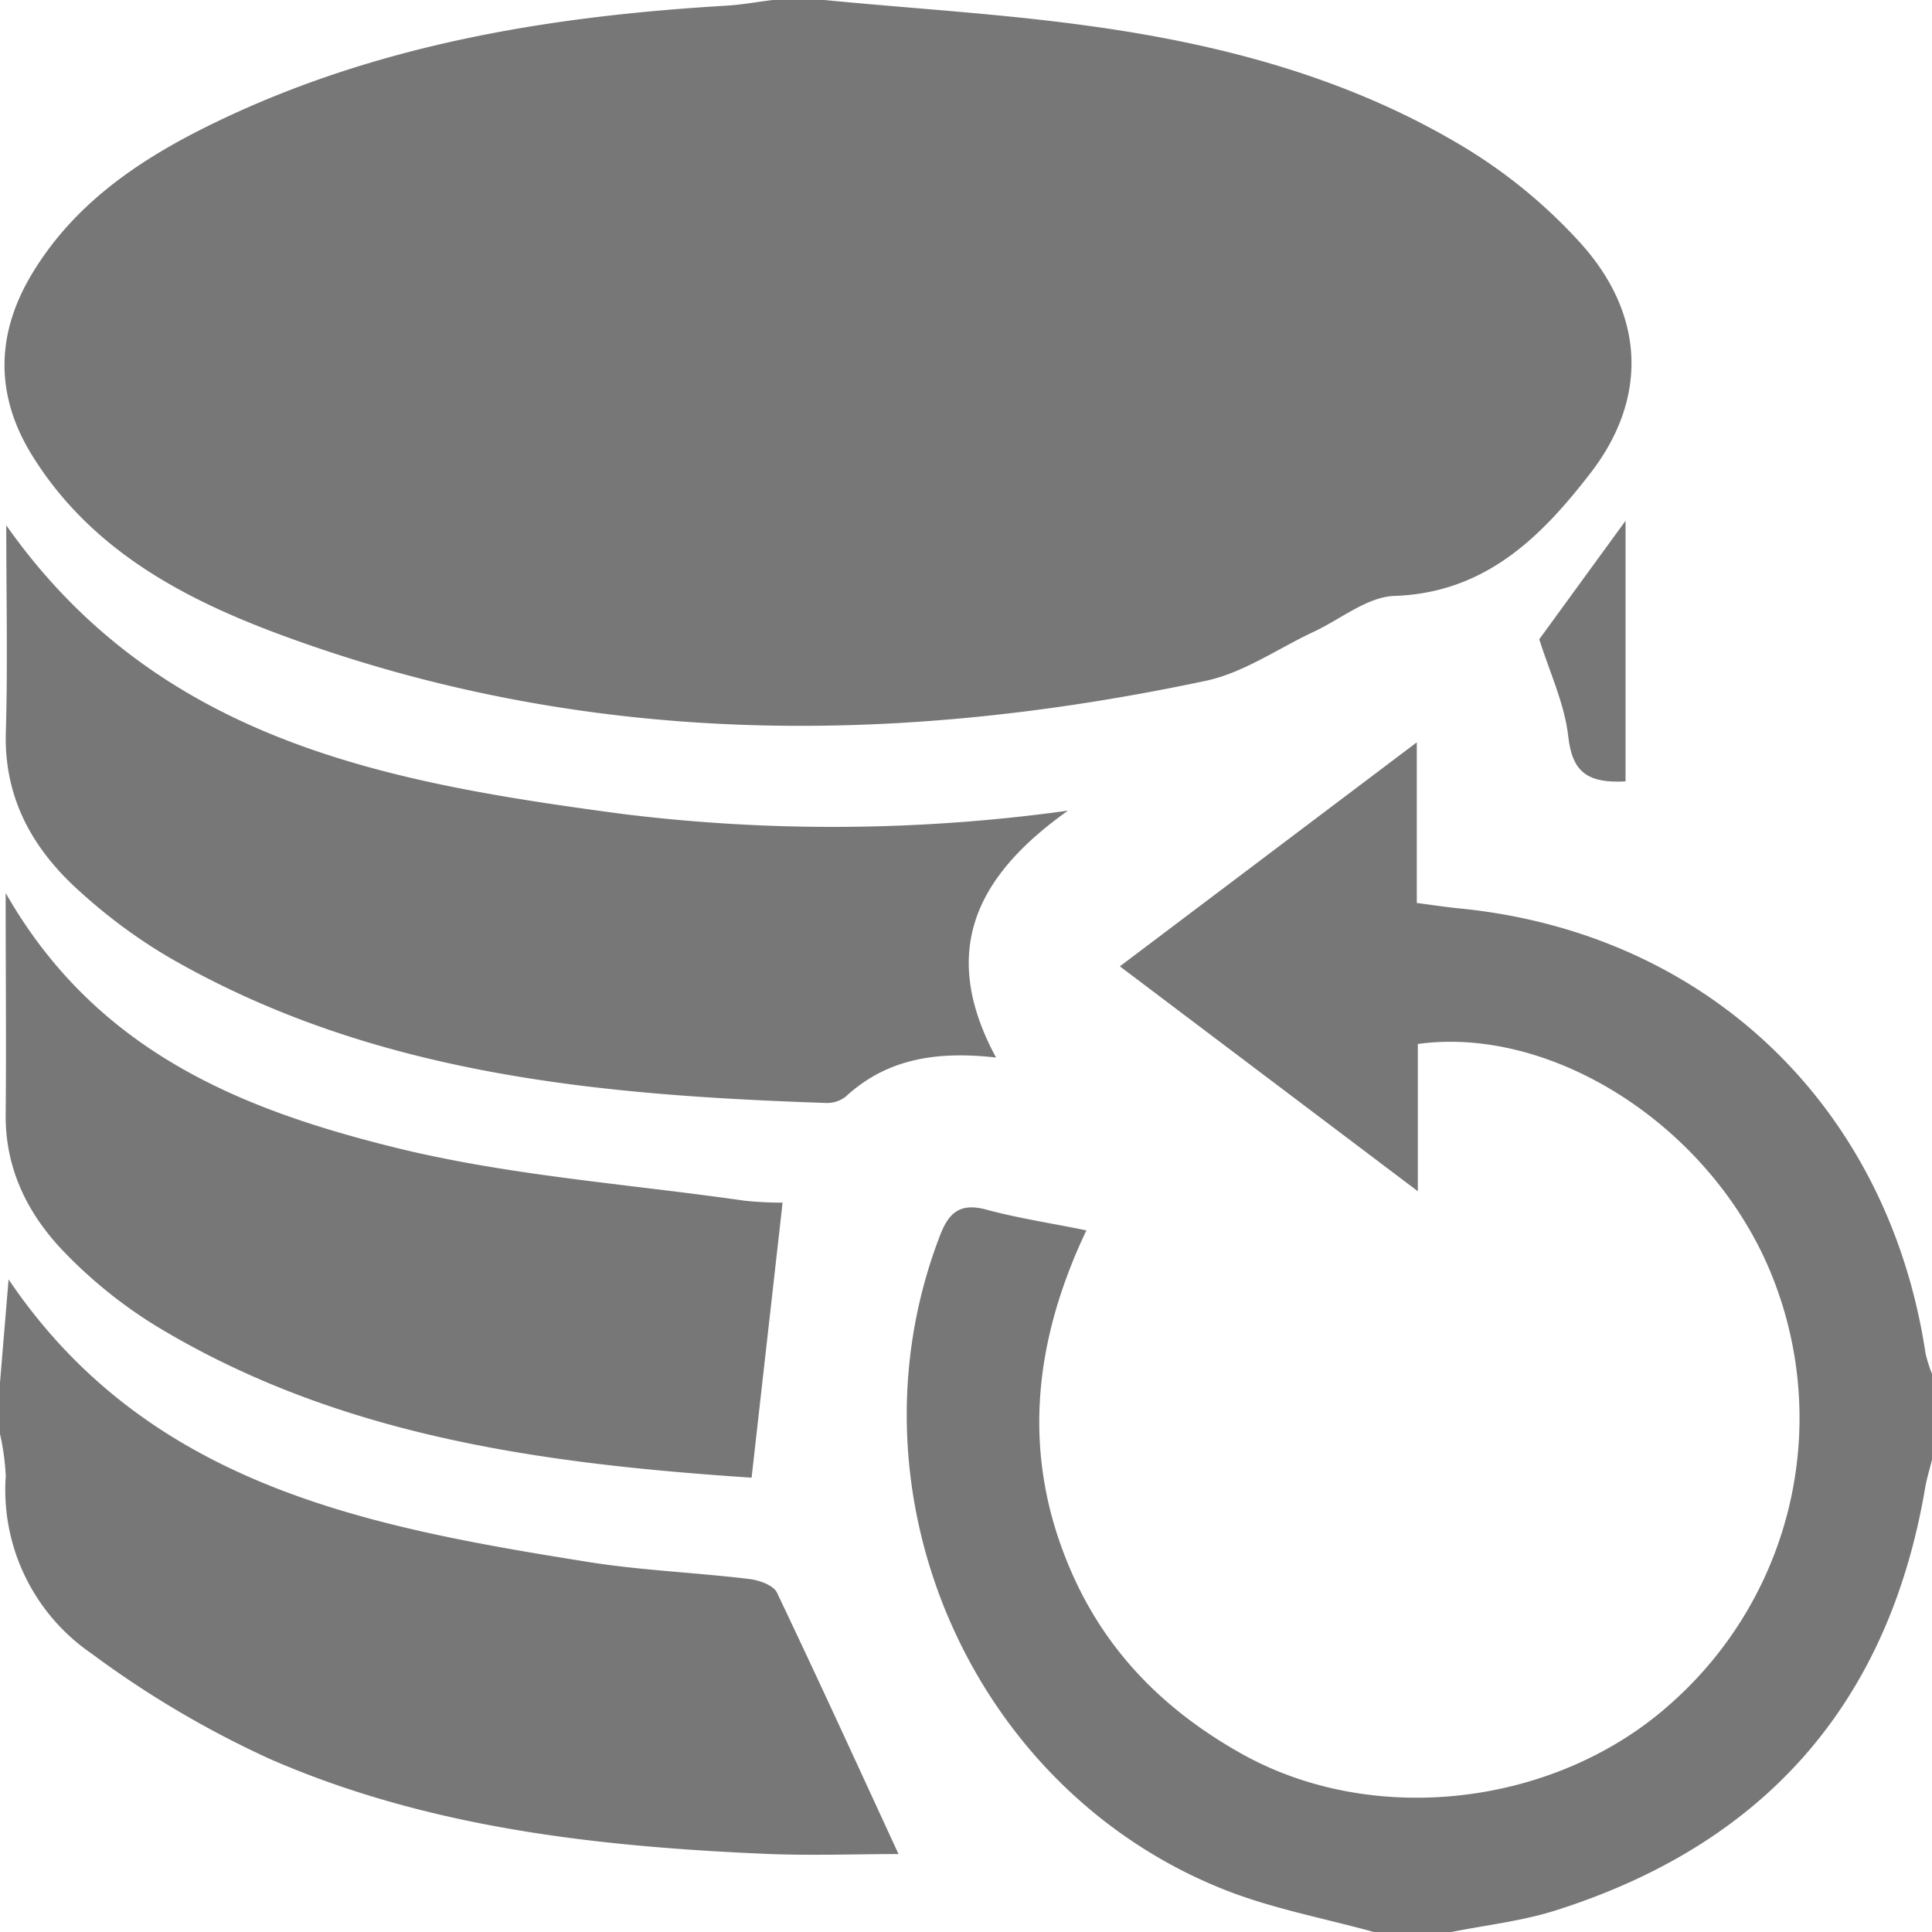
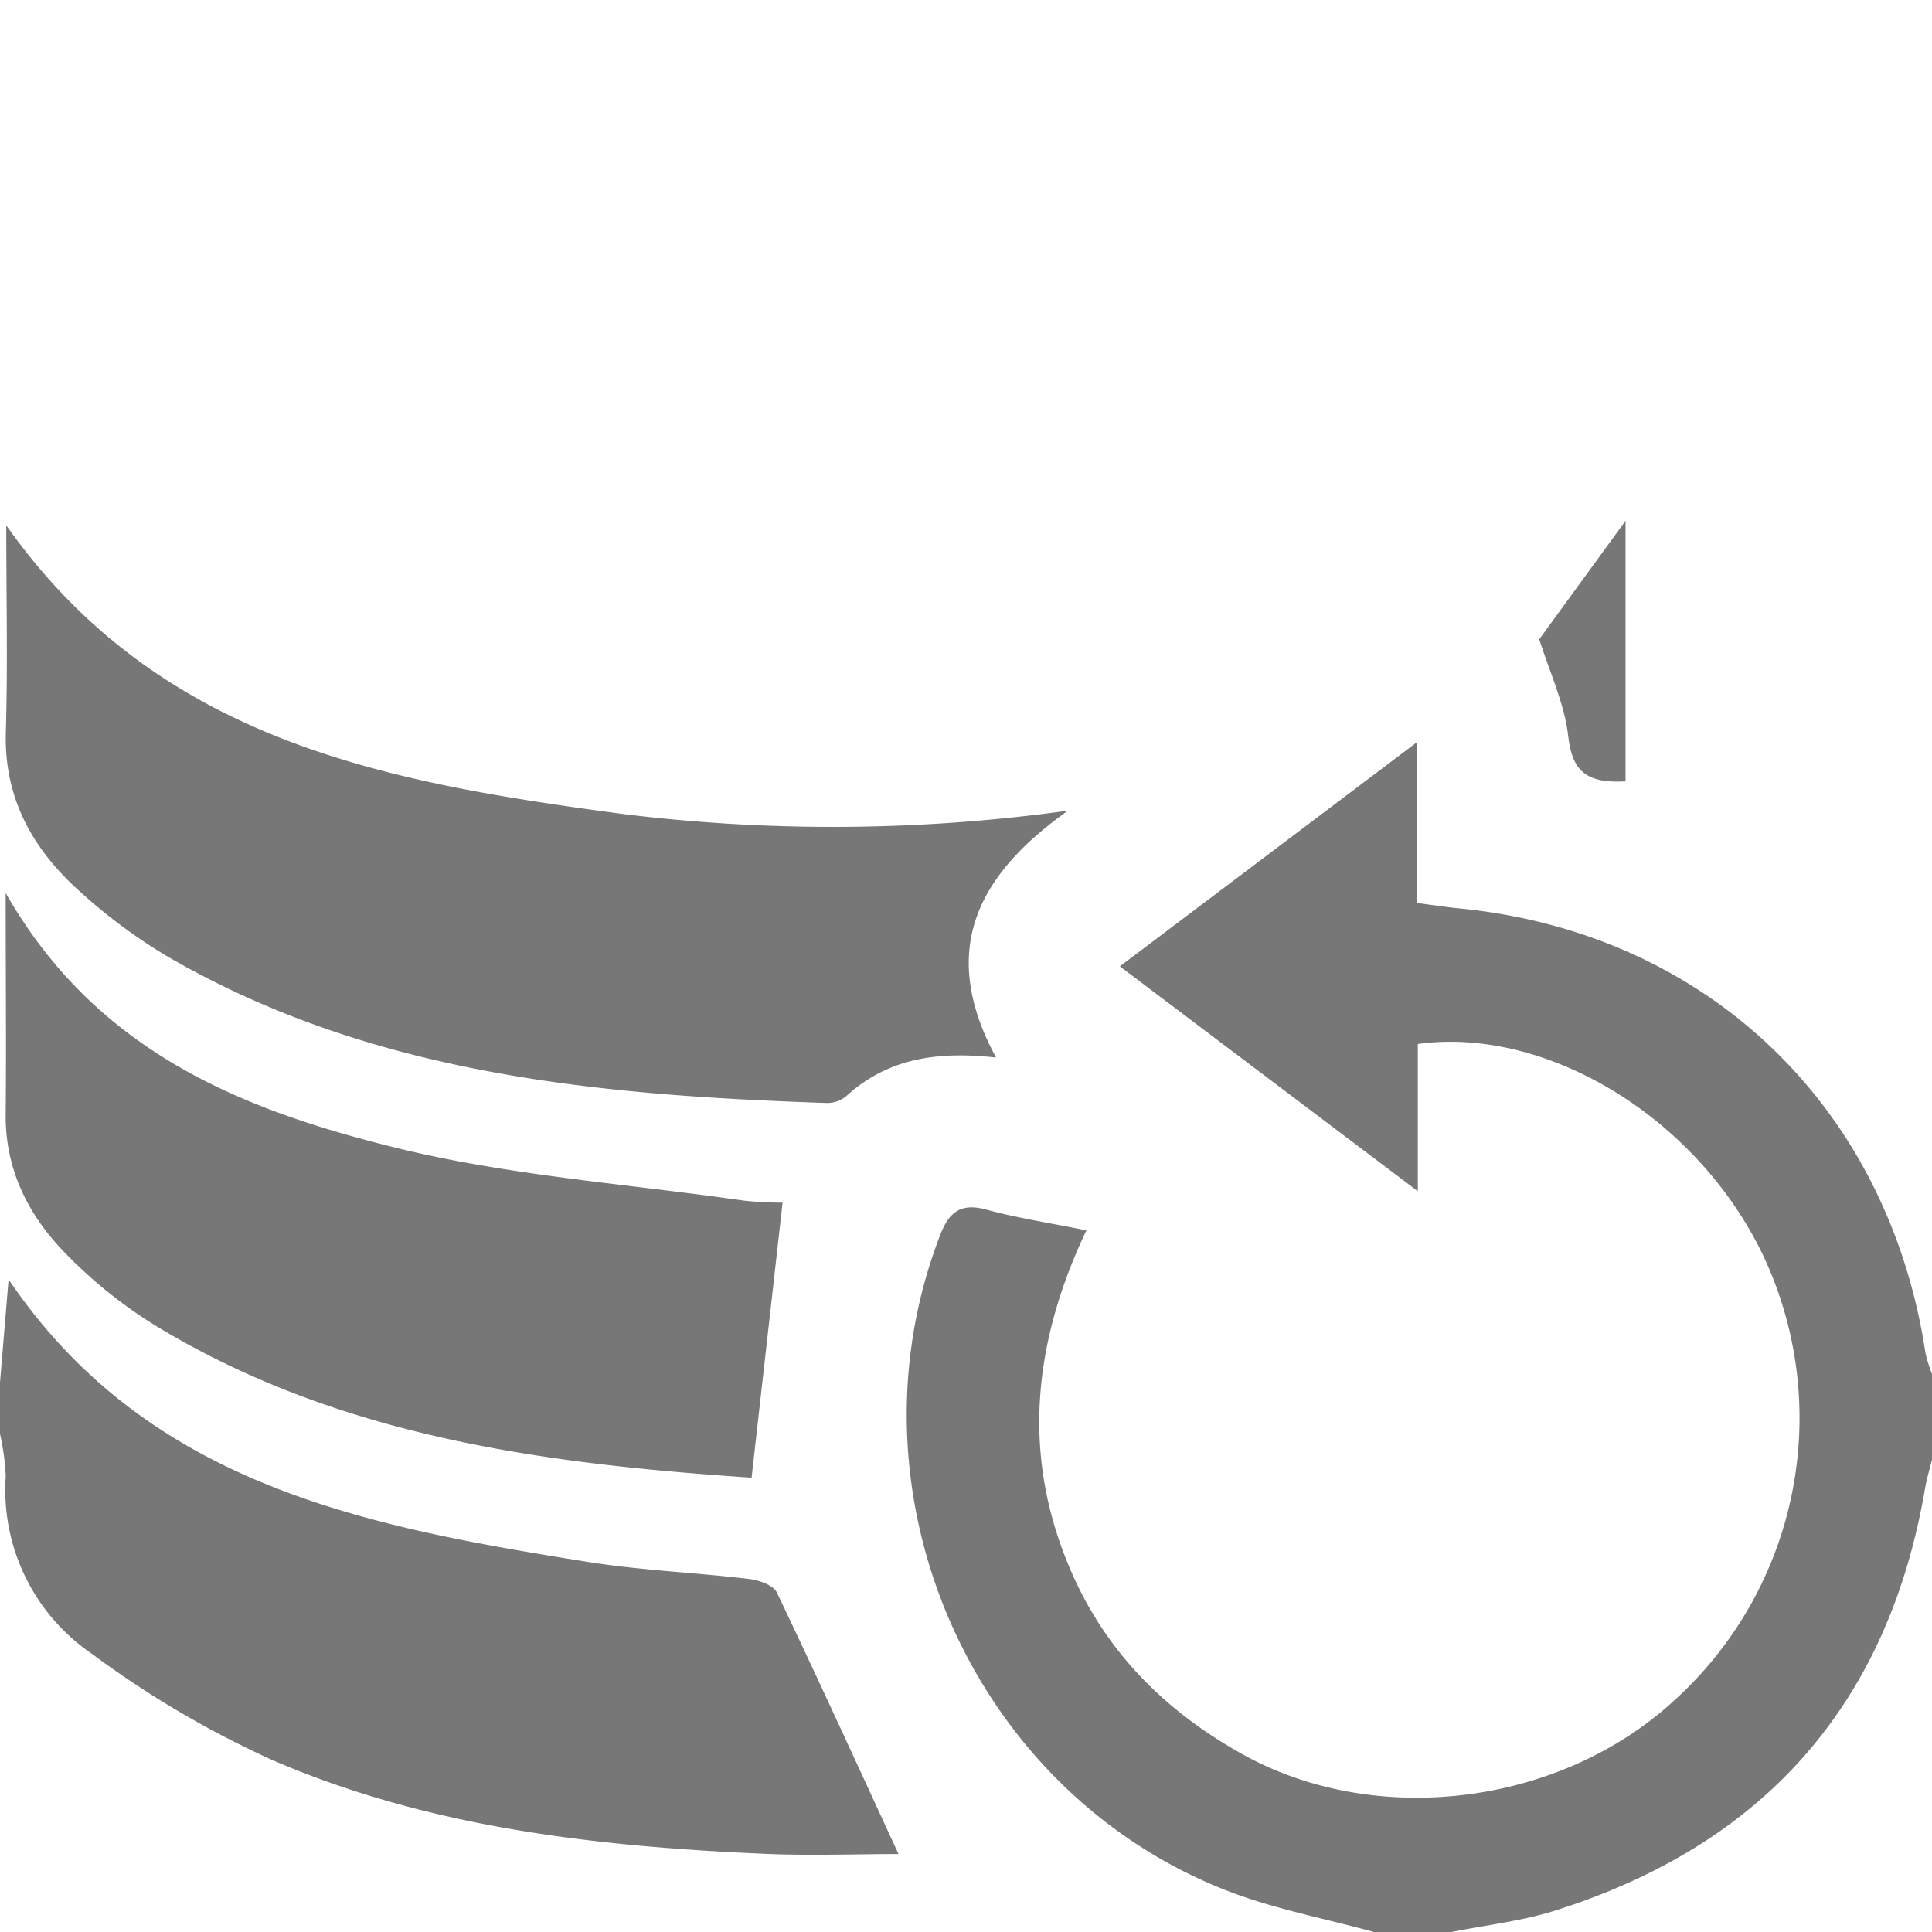
<svg xmlns="http://www.w3.org/2000/svg" viewBox="0 0 225 225">
  <defs>
    <style>.cls-1{fill:#777;}</style>
  </defs>
  <title>backup-icon</title>
  <g id="Réteg_2" data-name="Réteg 2">
    <g id="Réteg_1" data-name="Réteg 1">
-       <path class="cls-1" d="M96,0c10.24,1,20.52,1.59,30.71,3,15.6,2.13,30.75,6.14,44.31,14.45a60.63,60.63,0,0,1,13,10.81c7.51,8.27,8,18.07,1.18,26.87-5.72,7.4-12.22,13.91-22.8,14.27-3.17.11-6.26,2.71-9.39,4.17-4.17,1.95-8.16,4.77-12.55,5.71C104.06,87,68,87,32.67,73.92c-11.48-4.25-22.23-10-29-21C-.53,46.06-.48,39.06,3.56,32.17c5.3-9,13.78-14.31,22.92-18.58C44.89,5,64.53,1.85,84.6.66,86.41.55,88.2.22,90,0Z" />
      <path class="cls-1" d="M160,225c-5.72-1.58-11.63-2.68-17.13-4.82-29.72-11.6-44.83-46.18-33.51-76,1-2.74,2.24-4.17,5.43-3.33,3.66,1,7.42,1.56,11.73,2.44-6.42,13.54-7.58,26.9-1.48,40.37,4.14,9.13,10.91,15.75,19.61,20.61,15.59,8.7,37,6,50.27-6.18a44.39,44.39,0,0,0,10.72-51.22c-7.46-16.38-25.25-27.38-40.52-25.29v17.15l-34.7-26.19L165,86.45v18.71c1.94.25,3.38.48,4.83.62,28.87,2.79,50.07,23,54.42,51.85A16.67,16.67,0,0,0,225,160v10c-.27,1.1-.61,2.18-.8,3.29-4.29,25.21-18.81,41.53-43.07,49.21-3.92,1.24-8.08,1.69-12.13,2.51Z" />
      <path class="cls-1" d="M0,161l1-12C17.22,173,42.67,177.78,68.4,181.89c6.23,1,12.58,1.24,18.86,2,1.15.14,2.81.72,3.22,1.58,4.77,10,9.34,20,14.16,30.45-4.55,0-9.8.19-15,0-19.88-.84-39.62-3-58.05-11a114.56,114.56,0,0,1-20.92-12.34,23.1,23.1,0,0,1-10-20.67A27.81,27.81,0,0,0,0,167Z" />
      <path class="cls-1" d="M116,123.16c-7-.78-12.73.15-17.52,4.56a3.53,3.53,0,0,1-2.31.73c-26.61-.91-52.92-3.29-76.65-17.05a62.63,62.63,0,0,1-10-7.38C3.92,99.08.45,93.09.68,85.26S.73,69.64.73,61.18c17.84,25.34,44.72,30,71.83,33.62a199.42,199.42,0,0,0,51.81-.39C114.22,101.64,109.06,110.33,116,123.16Z" />
      <path class="cls-1" d="M87.53,172.09c-24.27-1.62-48.1-4.77-69.41-17.7A54.54,54.54,0,0,1,7.66,146c-4.28-4.36-7-9.63-7-16,.08-8.21,0-16.42,0-26C11.22,122.5,28.15,129.2,45.83,133.6c13.31,3.31,27.21,4.27,40.85,6.23a43.81,43.81,0,0,0,4.46.23Z" />
      <path class="cls-1" d="M189.31,60.65V91c-4.41.24-6.21-1.07-6.67-5.22-.43-3.85-2.2-7.56-3.38-11.33Z" />
    </g>
  </g>
</svg>